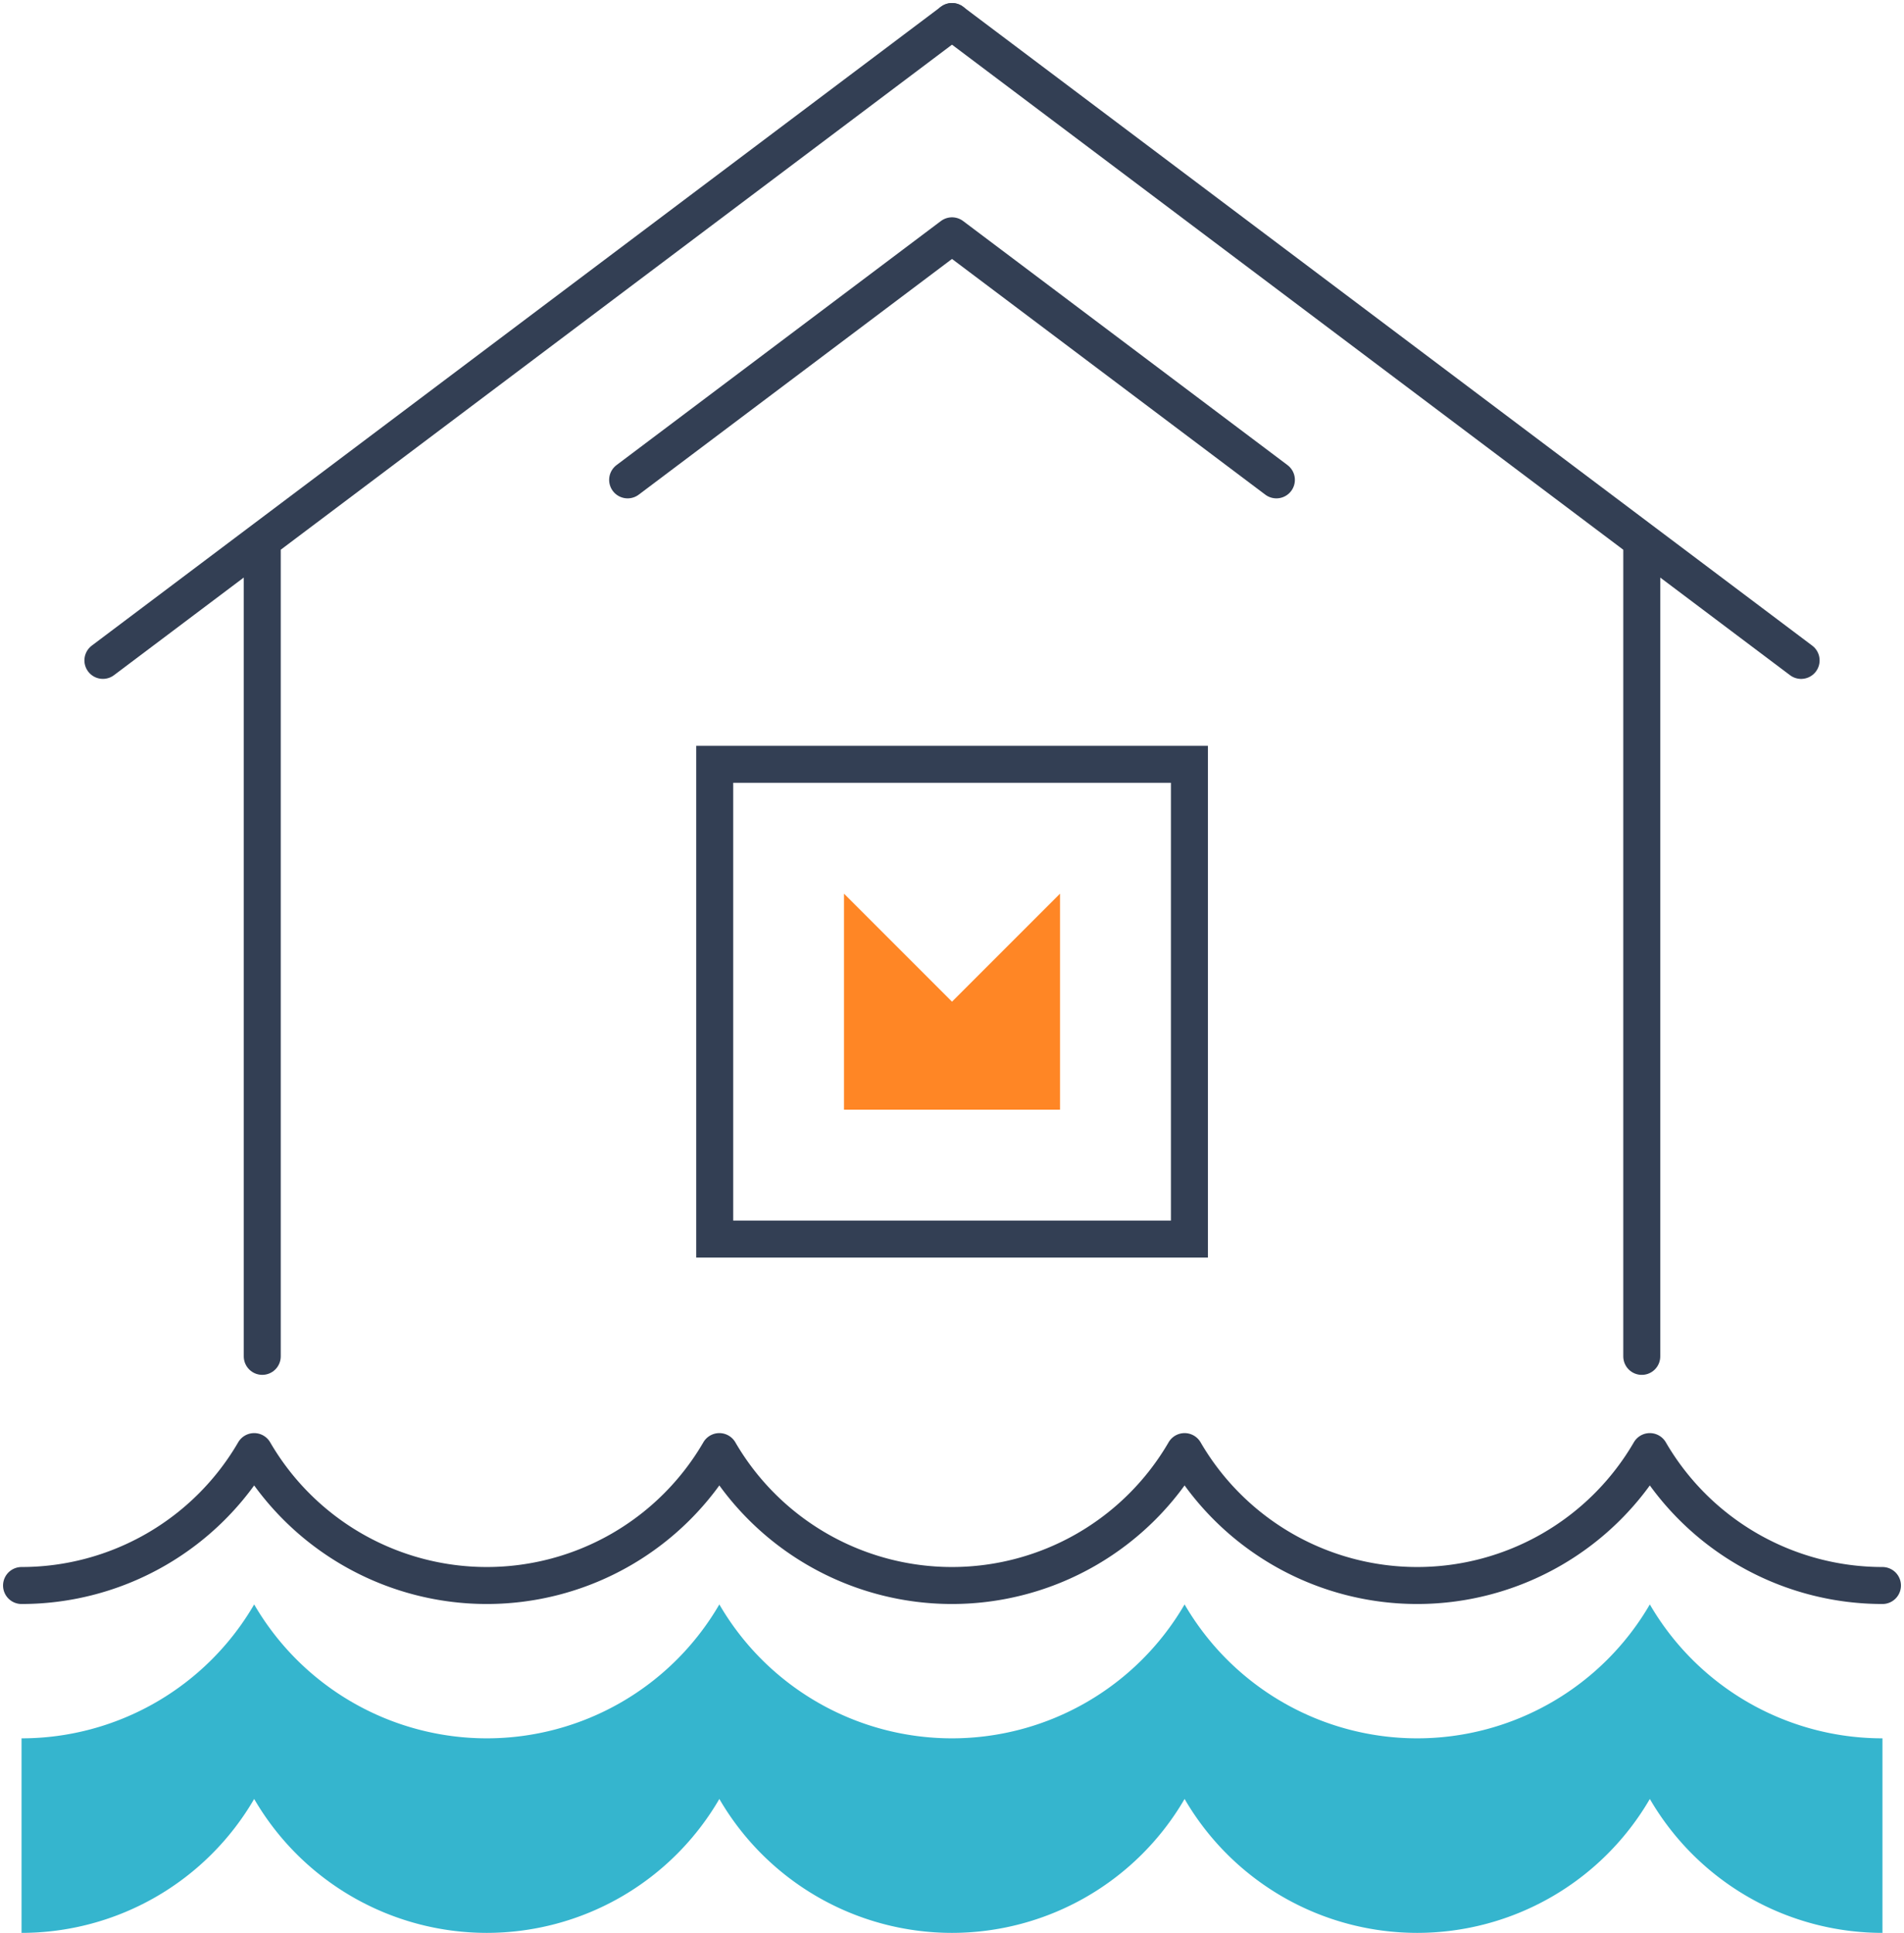
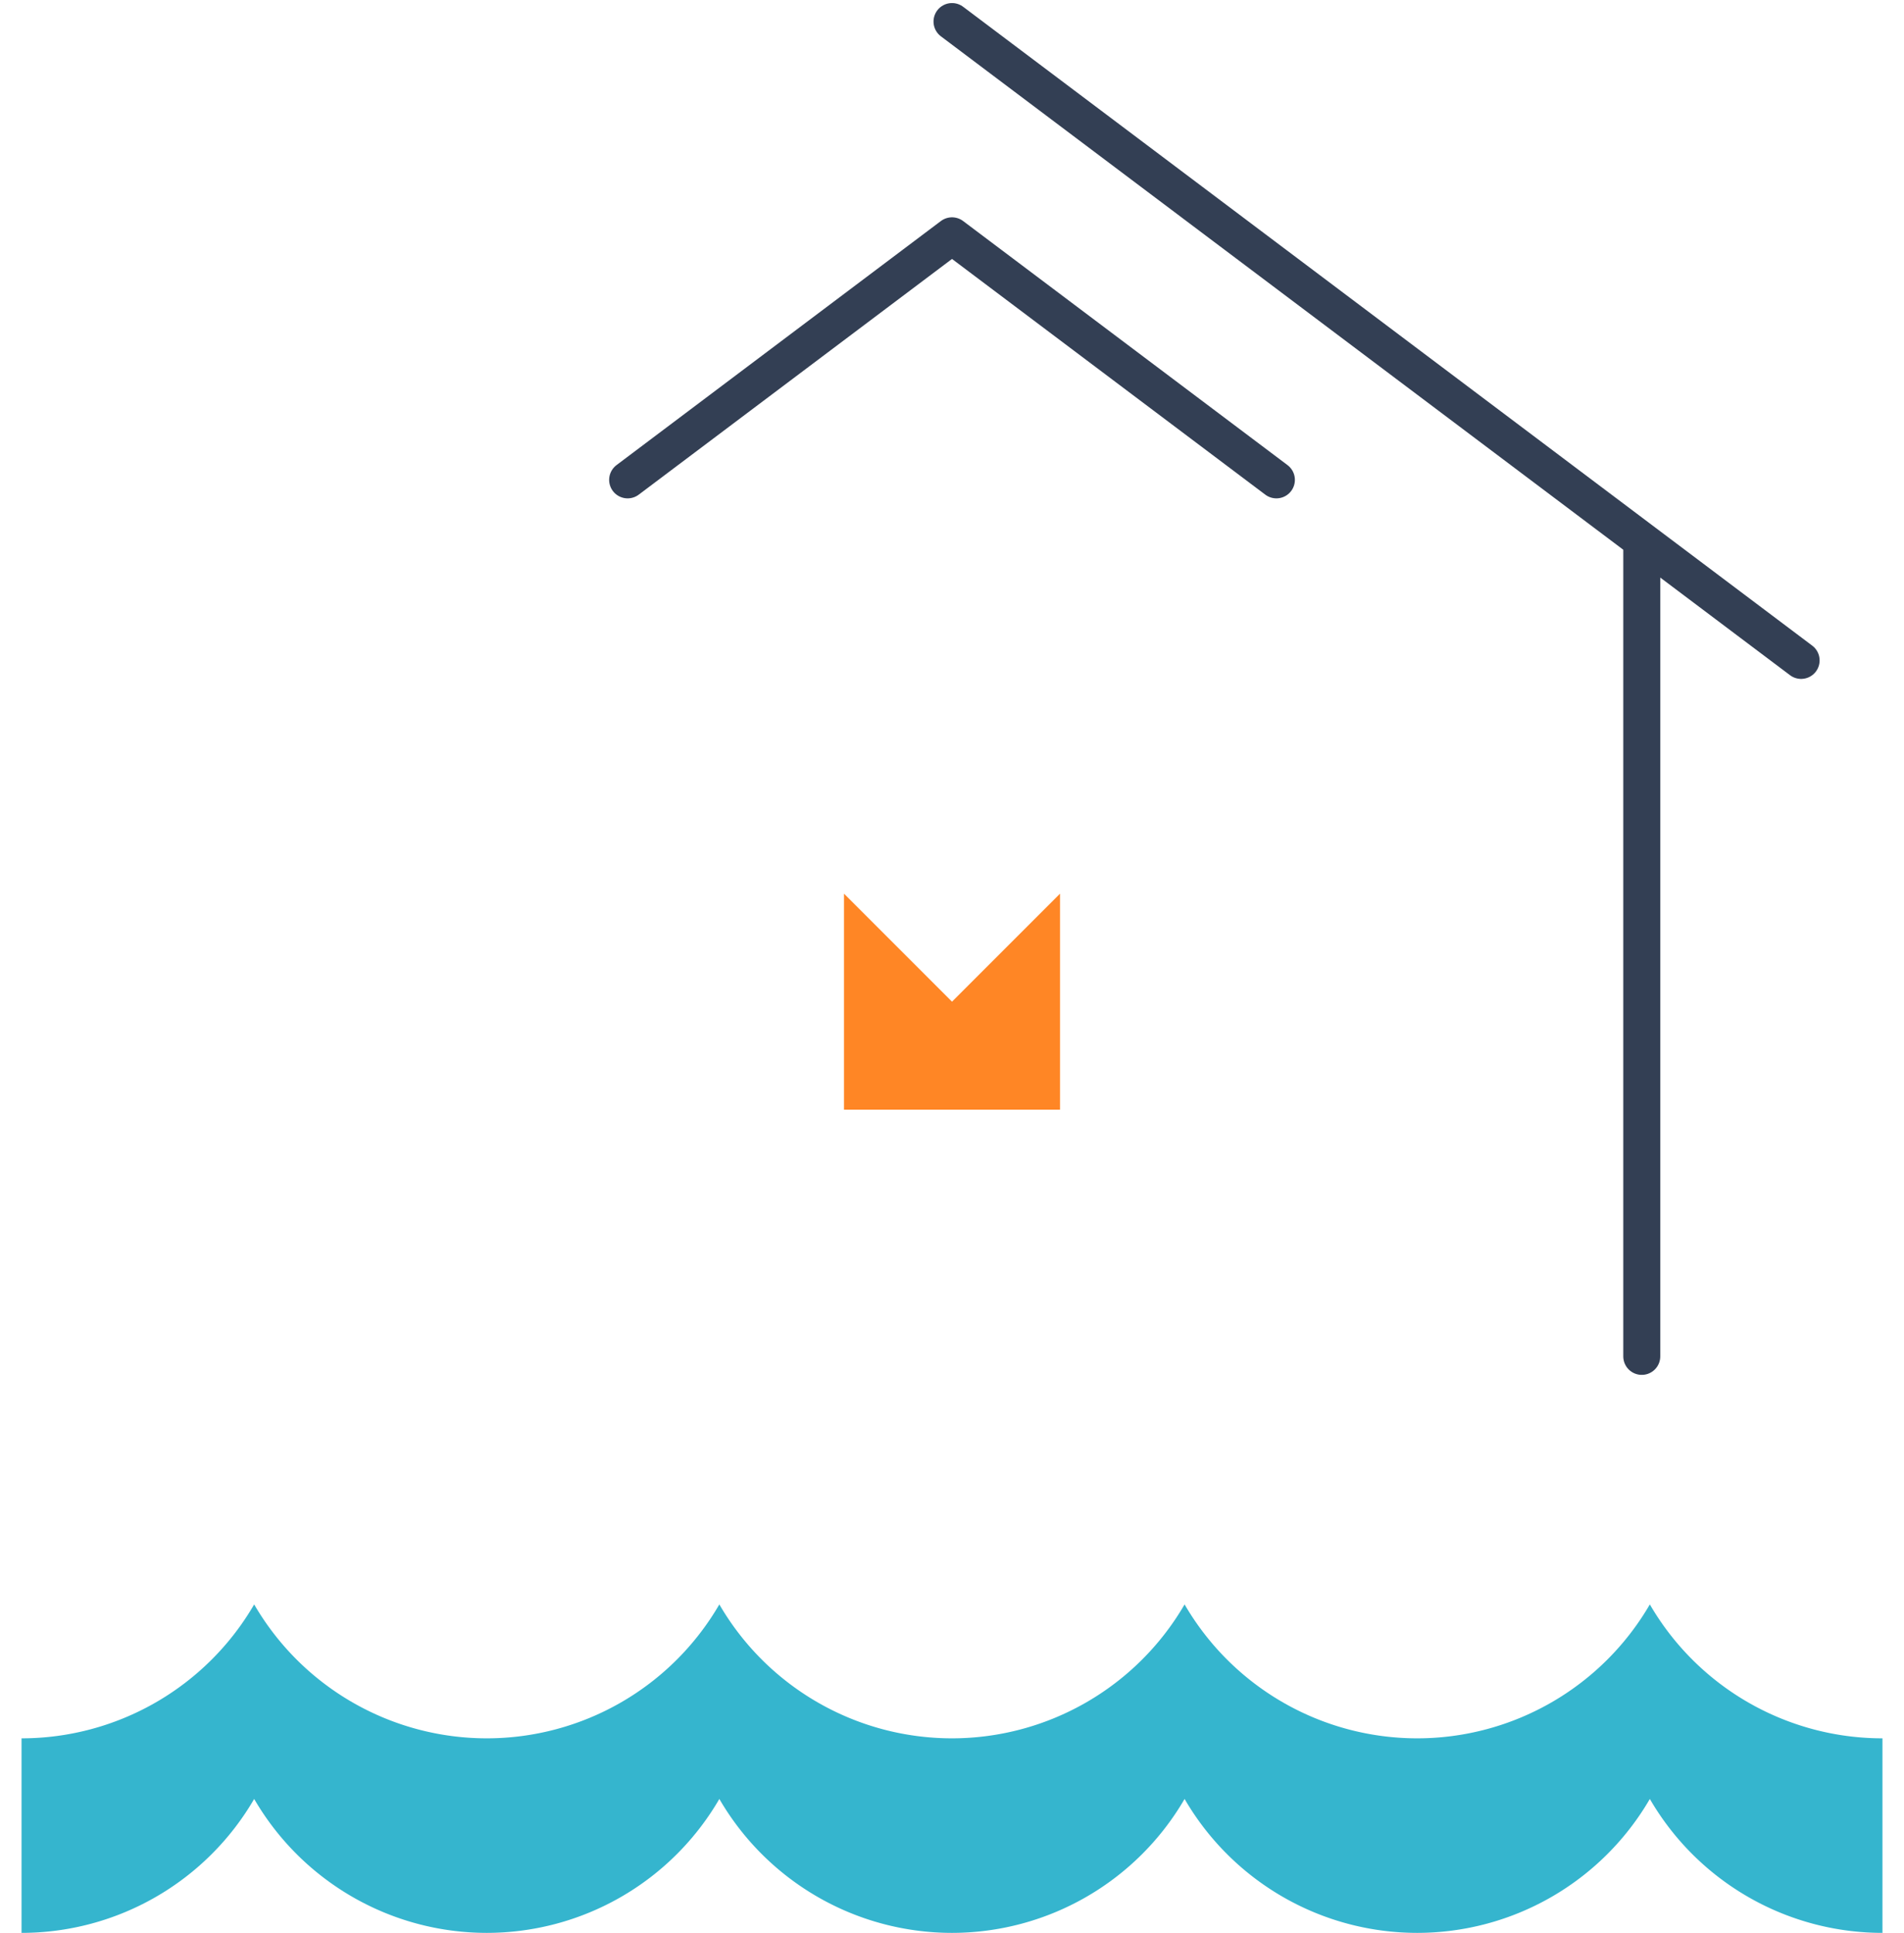
<svg xmlns="http://www.w3.org/2000/svg" width="77.233" height="78.402" viewBox="0 0 77.233 78.402">
  <defs>
    <clipPath id="a">
      <path d="M0,56.534H77.233v-78.4H0Z" transform="translate(0 21.868)" fill="none" />
    </clipPath>
  </defs>
  <g transform="translate(0 21.868)">
    <g transform="translate(0 -21.868)" clip-path="url(#a)">
      <g transform="translate(4.174 0.873)">
-         <path d="M24.836,0-9.607,25.914m6.464-4.862V54.144M34.466,30.13H15.21V49.387H34.466Z" transform="translate(9.607)" fill="none" stroke="#333f54" stroke-linecap="round" stroke-width="1.5" />
-       </g>
+         </g>
    </g>
    <g transform="translate(34.236 14.381)">
      <path d="M6.318,0V8.762H-2.444V0L1.937,4.381Z" transform="translate(2.444)" fill="#ff8625" />
    </g>
    <g transform="translate(0 -21.868)" clip-path="url(#a)">
      <g transform="translate(25.459 0.874)">
        <path d="M9.488,6.267l-13.158,9.9M9.488-2.424,43.931,23.49m-6.464-4.862V51.72M9.488,6.267l13.158,9.9" transform="translate(3.67 2.424)" fill="none" stroke="#333f54" stroke-linecap="round" stroke-width="1.5" />
      </g>
      <g transform="translate(0.874 65.079)">
        <path d="M0,9.607A10.919,10.919,0,0,0,9.436,4.175a10.919,10.919,0,0,0,9.436,5.432,10.913,10.913,0,0,0,9.433-5.432,10.919,10.919,0,0,0,9.436,5.432,10.919,10.919,0,0,0,9.436-5.432,10.919,10.919,0,0,0,9.436,5.432,10.919,10.919,0,0,0,9.436-5.432,10.915,10.915,0,0,0,9.436,5.432V1.716a10.915,10.915,0,0,1-9.436-5.432,10.919,10.919,0,0,1-9.436,5.432,10.919,10.919,0,0,1-9.436-5.432,10.919,10.919,0,0,1-9.436,5.432,10.919,10.919,0,0,1-9.436-5.432,10.913,10.913,0,0,1-9.433,5.432A10.919,10.919,0,0,1,9.436-3.716,10.919,10.919,0,0,1,0,1.716Z" transform="translate(0 3.716)" fill="#35b5ce" />
      </g>
      <g transform="translate(0.874 58.88)">
-         <path d="M0,3.917A10.919,10.919,0,0,0,9.436-1.515a10.919,10.919,0,0,0,9.436,5.432,10.913,10.913,0,0,0,9.433-5.432,10.919,10.919,0,0,0,9.436,5.432,10.919,10.919,0,0,0,9.436-5.432,10.919,10.919,0,0,0,9.436,5.432,10.919,10.919,0,0,0,9.436-5.432,10.915,10.915,0,0,0,9.436,5.432" transform="translate(0 1.515)" fill="none" stroke="#333f54" stroke-linecap="round" stroke-linejoin="round" stroke-width="1.5" />
-       </g>
+         </g>
    </g>
  </g>
</svg>